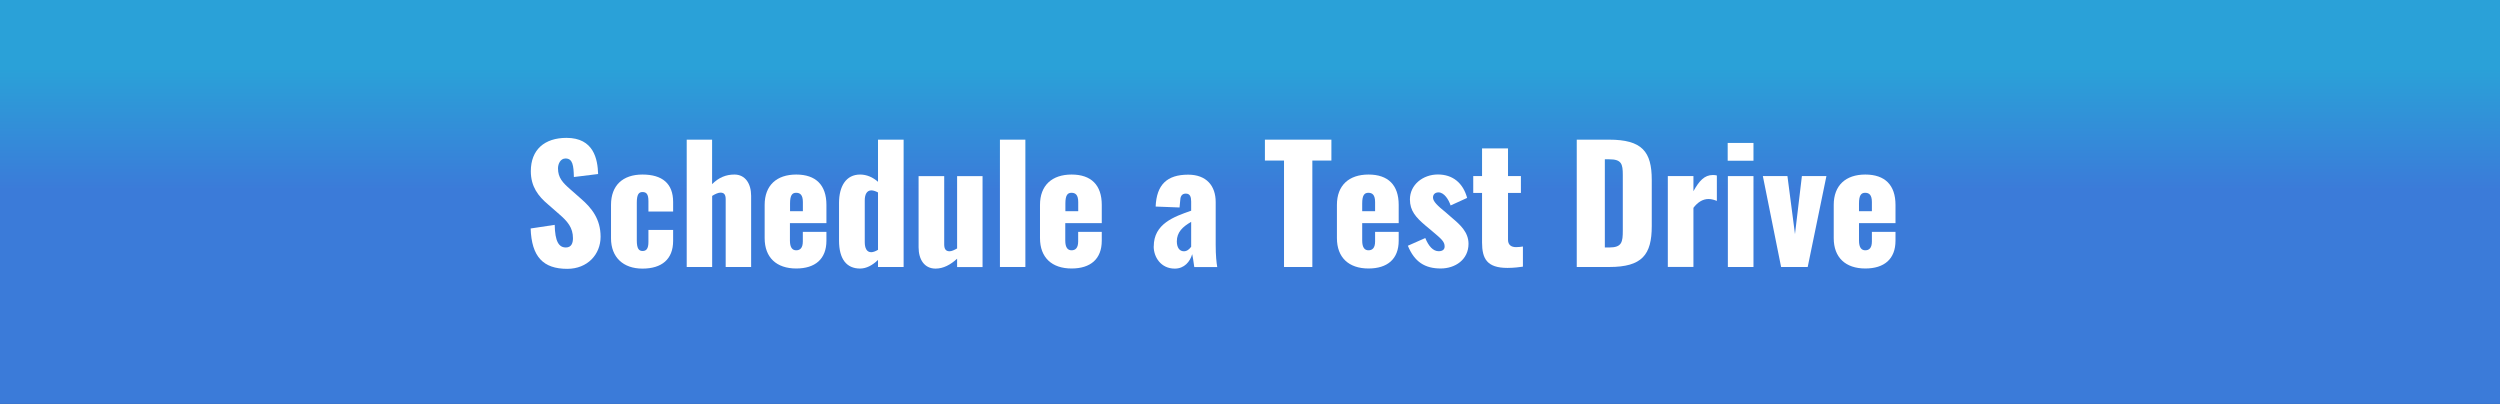
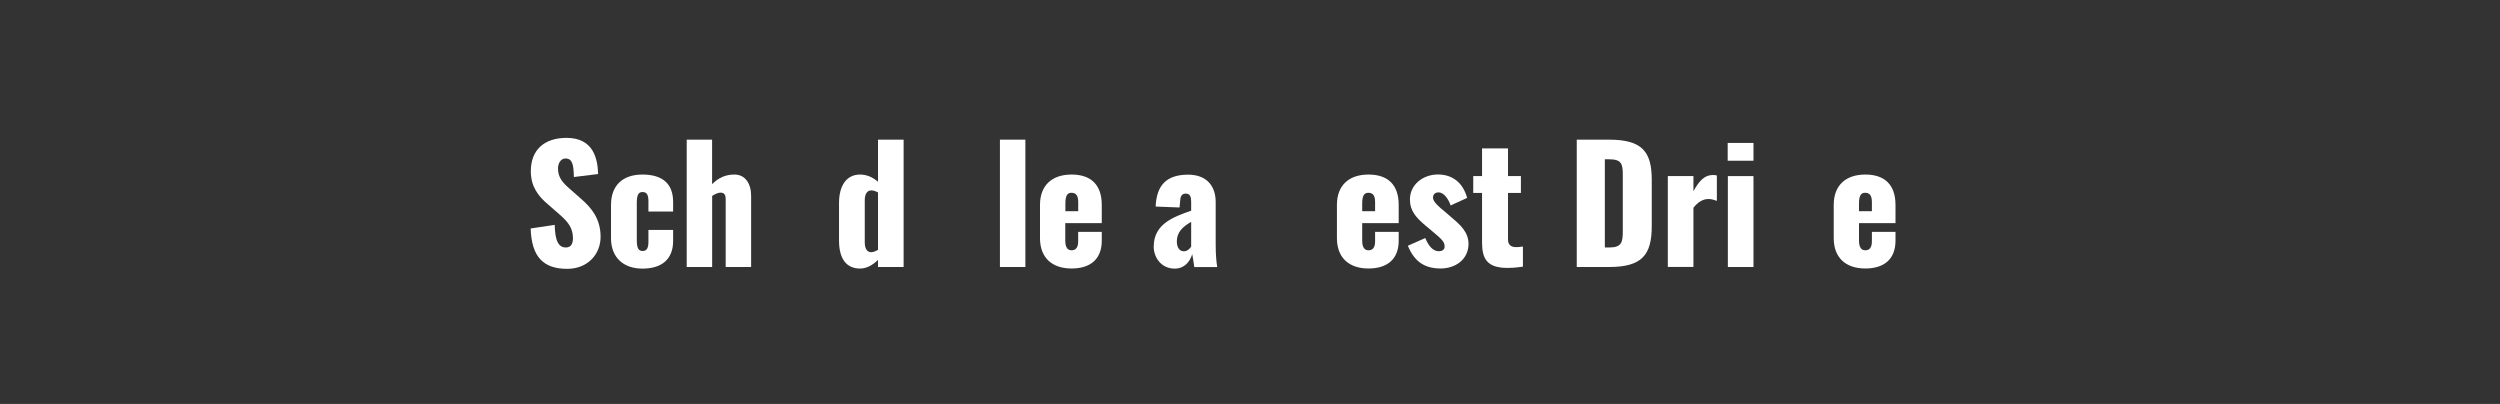
<svg xmlns="http://www.w3.org/2000/svg" id="Layer_1" version="1.1" viewBox="0 0 434.28 70.17">
  <rect x="0" y="0" width="434.28" height="70.17" fill="#333333" stroke="none" />
  <defs>
    <style>
      .st0 {
        fill: url(#linear-gradient);
      }

      .st1 {
        isolation: isolate;
      }

      .st2 {
        fill: #fff;
      }
    </style>
    <linearGradient id="linear-gradient" x1="217.14" y1="1.83" x2="217.14" y2="72" gradientTransform="translate(0 72) scale(1 -1)" gradientUnits="userSpaceOnUse">
      <stop offset=".53" stop-color="#3b7bd9" />
      <stop offset=".83" stop-color="#2aa1d8" />
    </linearGradient>
  </defs>
-   <rect class="st0" width="434.28" height="70.17" />
  <g class="st1">
    <g class="st1">
      <path class="st2" d="M92.18,39.69l4.18-.63c.05,2.87.71,3.93,1.94,3.93,1.01,0,1.23-.85,1.23-1.61,0-1.83-.93-2.92-2.43-4.21l-1.91-1.67c-1.69-1.42-2.98-3.09-2.98-5.76,0-3.74,2.38-5.79,6.2-5.79,4.73,0,5.41,3.69,5.49,6.28l-4.21.52c-.05-1.97-.19-3.22-1.45-3.22-.9,0-1.31.96-1.31,1.72,0,1.64.85,2.51,2.13,3.63l1.83,1.61c1.91,1.64,3.44,3.58,3.44,6.64s-2.27,5.57-5.79,5.57c-4.18,0-6.2-2.1-6.36-7.02Z" />
      <path class="st2" d="M106.14,41.38v-5.79c0-3.36,2.02-5.27,5.46-5.27s5.33,1.56,5.33,4.75v1.67h-4.29v-1.8c0-1.26-.38-1.58-1.04-1.58s-.98.46-.98,1.86v6.55c0,1.42.36,1.83,1.01,1.83s1.01-.41,1.01-1.56v-2.1h4.29v1.91c0,3.2-1.99,4.81-5.33,4.81s-5.46-1.97-5.46-5.27Z" />
      <path class="st2" d="M119.28,24.26h4.42v7.73c1.17-1.17,2.43-1.67,3.88-1.67,1.88,0,2.9,1.58,2.9,3.69v12.37h-4.42v-11.75c0-.76-.22-1.17-.9-1.17-.38,0-.9.22-1.45.57v12.35h-4.42v-22.12Z" />
-       <path class="st2" d="M132.83,41.38v-5.79c0-3.39,2.08-5.27,5.49-5.27s5.24,1.83,5.24,5.27v3.17h-6.34v3.03c0,1.23.44,1.69,1.09,1.69s1.15-.38,1.15-1.53v-1.67h4.1v1.53c0,3.2-1.97,4.83-5.24,4.83-3.44,0-5.49-1.91-5.49-5.27ZM139.47,36.68v-1.58c0-1.26-.49-1.61-1.17-1.61s-1.06.41-1.06,1.86v1.34h2.24Z" />
      <path class="st2" d="M145.75,41.79v-6.53c0-2.92,1.23-4.94,3.66-4.94,1.17,0,2.24.49,3.11,1.26v-7.32h4.45v22.12h-4.45v-1.23c-.98.96-2.05,1.5-3.11,1.5-2.35,0-3.66-1.64-3.66-4.86ZM152.52,43.4v-9.97c-.35-.19-.79-.36-1.15-.36-.82,0-1.15.76-1.15,1.72v7.27c0,.98.3,1.75,1.12,1.75.3,0,.74-.14,1.17-.41Z" />
-       <path class="st2" d="M159.57,42.97v-12.37h4.45v11.85c0,.77.25,1.2.93,1.2.38,0,.82-.22,1.31-.49v-12.56h4.42v15.79h-4.42v-1.45c-1.15,1.06-2.4,1.72-3.74,1.72-1.94,0-2.95-1.58-2.95-3.69Z" />
      <path class="st2" d="M173.7,24.26h4.42v22.12h-4.42v-22.12Z" />
      <path class="st2" d="M180.66,41.38v-5.79c0-3.39,2.08-5.27,5.49-5.27s5.24,1.83,5.24,5.27v3.17h-6.34v3.03c0,1.23.44,1.69,1.09,1.69s1.15-.38,1.15-1.53v-1.67h4.1v1.53c0,3.2-1.97,4.83-5.24,4.83-3.44,0-5.49-1.91-5.49-5.27ZM187.3,36.68v-1.58c0-1.26-.49-1.61-1.17-1.61s-1.06.41-1.06,1.86v1.34h2.24Z" />
      <path class="st2" d="M200.42,42.8c0-3.93,3.52-5.16,6.5-6.2v-1.58c0-.82-.19-1.39-.93-1.39s-.96.55-.98,1.26l-.11,1.15-4.15-.16c.16-3.8,1.97-5.54,5.65-5.54,3.2,0,4.78,1.97,4.78,4.75v7.37c0,1.97.14,3.17.27,3.93h-3.99c-.11-.85-.3-2.05-.36-2.24-.38,1.31-1.37,2.51-3.03,2.51-2.4,0-3.66-1.99-3.66-3.85ZM206.92,42.86v-4.32c-1.48.85-2.49,1.8-2.49,3.39,0,1.07.46,1.72,1.23,1.72.55,0,.96-.38,1.26-.79Z" />
    </g>
    <g class="st1">
-       <path class="st2" d="M223.06,27.89h-3.33v-3.63h11.55v3.63h-3.31v18.49h-4.92v-18.49Z" />
-     </g>
+       </g>
    <g class="st1">
      <path class="st2" d="M232.24,41.38v-5.79c0-3.39,2.08-5.27,5.49-5.27s5.24,1.83,5.24,5.27v3.17h-6.34v3.03c0,1.23.44,1.69,1.09,1.69s1.15-.38,1.15-1.53v-1.67h4.1v1.53c0,3.2-1.97,4.83-5.24,4.83-3.44,0-5.49-1.91-5.49-5.27ZM238.87,36.68v-1.58c0-1.26-.49-1.61-1.17-1.61s-1.07.41-1.07,1.86v1.34h2.24Z" />
      <path class="st2" d="M244.56,42.69l3.03-1.34c.57,1.42,1.37,2.29,2.32,2.29.68,0,1.04-.3,1.04-.82,0-.85-.55-1.31-2.18-2.68l-1.15-.96c-1.67-1.42-2.7-2.57-2.7-4.53,0-2.57,2.27-4.34,4.86-4.34s4.37,1.48,5.08,4.07l-2.87,1.31c-.33-1.01-1.12-2.27-2.1-2.27-.6,0-.96.35-.96.9,0,.68.82,1.45,2.21,2.57l1.12.98c1.37,1.15,2.84,2.46,2.84,4.48,0,2.76-2.32,4.29-4.83,4.29-2.76,0-4.56-1.15-5.71-3.96Z" />
      <path class="st2" d="M257.45,42.09v-8.58h-1.53v-2.92h1.53v-4.81h4.51v4.81h2.24v2.92h-2.24v8.14c0,.9.57,1.28,1.39,1.28.46,0,.87-.05,1.2-.11v3.5c-.49.08-1.61.22-2.68.22-3.58,0-4.42-1.61-4.42-4.45Z" />
      <path class="st2" d="M273.9,24.26h5.6c5.76,0,7.43,2.08,7.43,6.99v8.03c0,4.97-1.67,7.1-7.38,7.1h-5.65v-22.12ZM279.55,42.99c2.21,0,2.35-.96,2.35-2.95v-9.64c0-1.94-.22-2.73-2.38-2.73h-.74v15.32h.76Z" />
      <path class="st2" d="M289.72,30.59h4.45v2.62c1.01-1.8,1.91-2.81,3.39-2.81.27,0,.49.03.68.08v4.42c-.41-.16-.9-.33-1.45-.33-1.04,0-1.91.6-2.62,1.53v10.27h-4.45v-15.79Z" />
      <path class="st2" d="M300.12,24.83h4.48v3.09h-4.48v-3.09ZM300.15,30.59h4.45v15.79h-4.45v-15.79Z" />
-       <path class="st2" d="M306.24,30.59h4.26l1.31,10.08,1.2-10.08h4.26l-3.25,15.79h-4.62l-3.17-15.79Z" />
      <path class="st2" d="M318.54,41.38v-5.79c0-3.39,2.08-5.27,5.49-5.27s5.24,1.83,5.24,5.27v3.17h-6.34v3.03c0,1.23.44,1.69,1.09,1.69s1.15-.38,1.15-1.53v-1.67h4.1v1.53c0,3.2-1.97,4.83-5.24,4.83-3.44,0-5.49-1.91-5.49-5.27ZM325.17,36.68v-1.58c0-1.26-.49-1.61-1.17-1.61s-1.07.41-1.07,1.86v1.34h2.24Z" />
    </g>
  </g>
</svg>